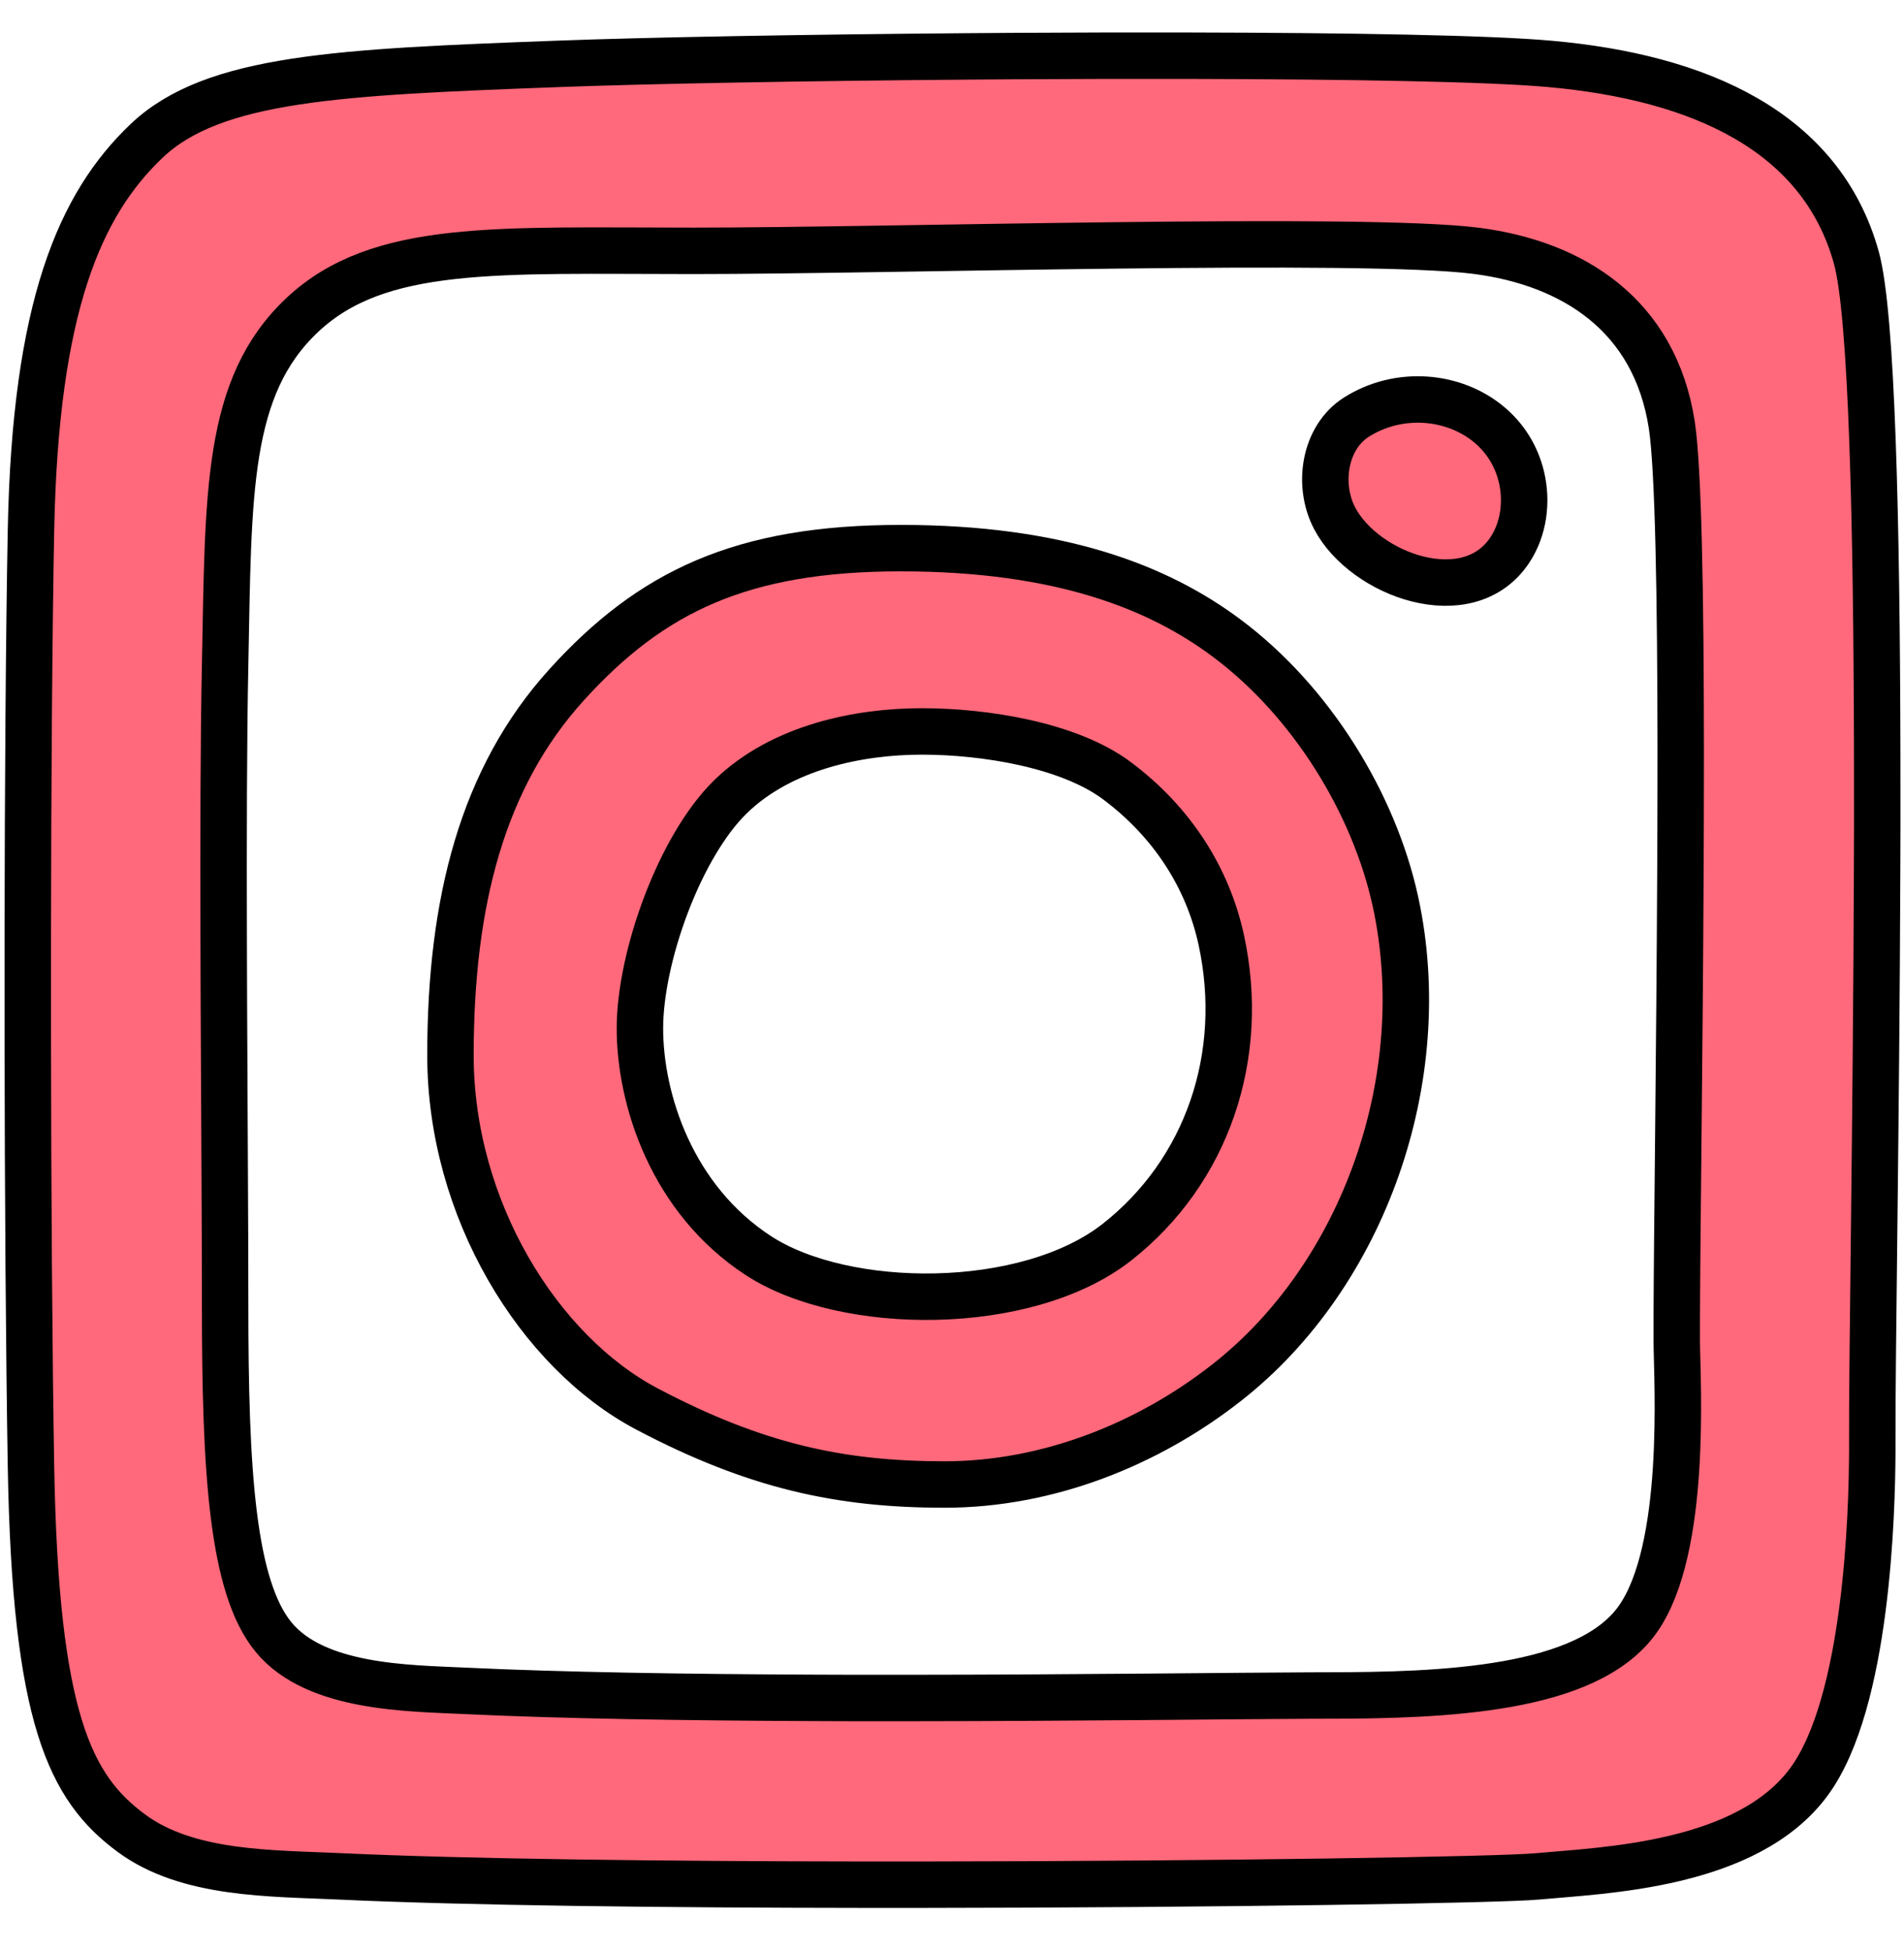
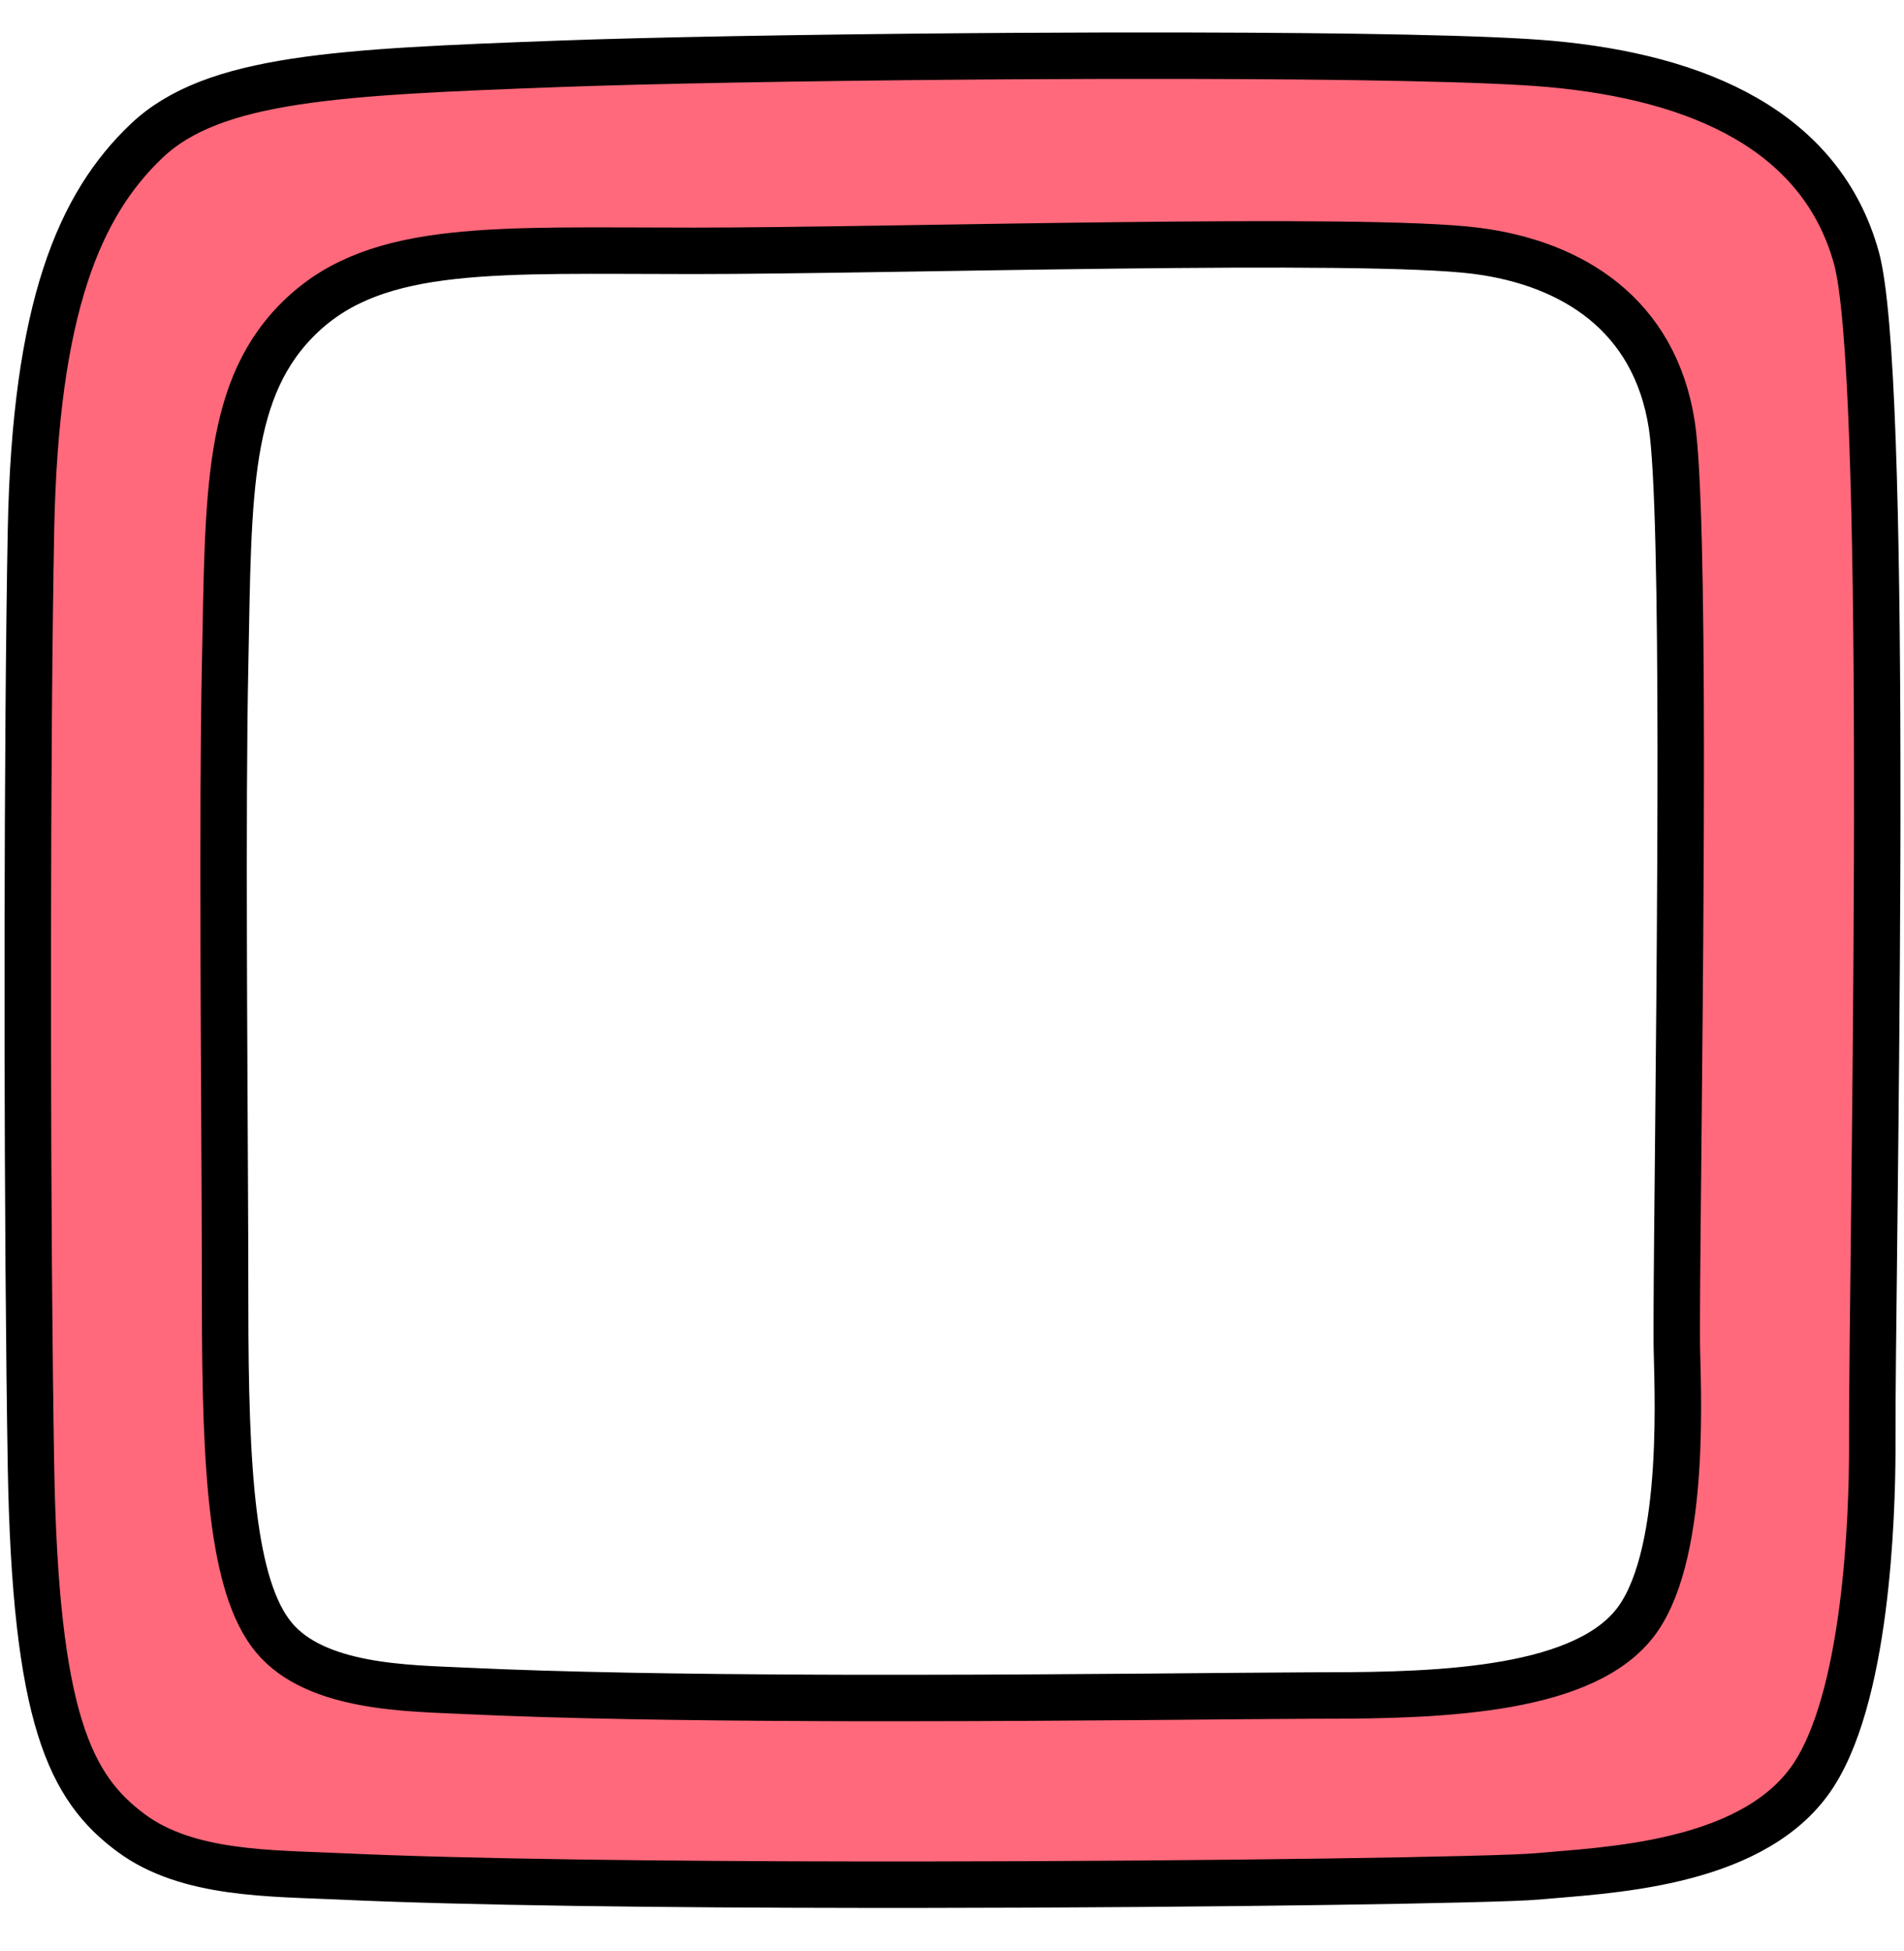
<svg xmlns="http://www.w3.org/2000/svg" width="41px" height="42px" viewBox="0 0 41 42" version="1.1">
  <title>Group 12</title>
  <g id="Icons" stroke="none" stroke-width="1" fill="none" fill-rule="evenodd">
    <g id="Artboard" transform="translate(-1652, -616)" fill="#FF697B" fill-rule="nonzero" stroke="#000000">
      <g id="Group-12" transform="translate(1652.598, 617.199)">
        <path d="M25.03,-8.78472642e-14 C28.45,0.007 31.456,0.058 32.772,0.176 C36.001,0.464 38.619,1.629 39.375,4.344 C39.714,5.56 39.815,10.094 39.825,15.043 L39.826,16.538 L39.826,16.538 L39.823,17.539 C39.805,22.881 39.712,28.146 39.719,29.813 L39.719,29.813 L39.719,30.045 C39.714,31.365 39.608,35.446 38.362,37.15 C37.03,38.972 33.933,39.062 32.511,39.195 C31.694,39.271 25.613,39.368 19.257,39.374 L18.012,39.374 C13.719,39.37 9.449,39.322 6.728,39.195 C5.227,39.125 3.441,39.161 2.227,38.262 C0.921,37.295 0.163,35.819 0.069,30.371 C0.027,27.895 0.004,24.499 -1.48665802e-15,21.08 L1.83581449e-14,19.033 C0.004,15.64 0.027,12.402 0.069,10.213 C0.163,5.397 1.123,3.198 2.56,1.833 C3.997,0.468 6.71,0.352 11.419,0.176 C13.338,0.104 16.701,0.043 20.232,0.015 L21.198,0.008 C21.359,0.007 21.521,0.006 21.682,0.006 L22.65,0.002 C22.811,0.001 22.972,0.001 23.132,0 Z M14.338,4.201 C10.102,4.201 7.562,4.033 5.913,5.58 C4.264,7.127 4.324,9.425 4.25,13.102 C4.217,14.701 4.213,16.844 4.219,19.048 L4.223,20.373 C4.233,22.803 4.25,25.189 4.25,26.889 C4.25,30.442 4.394,32.964 5.3,34.053 C6.207,35.143 8.192,35.143 9.416,35.201 C11.507,35.301 14.203,35.341 16.907,35.352 L17.76,35.355 C17.902,35.355 18.044,35.355 18.186,35.355 L19.033,35.355 C22.682,35.352 26.052,35.308 27.614,35.302 L27.941,35.301 L27.941,35.301 C30.49,35.301 33.576,35.189 34.662,33.669 C35.748,32.15 35.512,28.505 35.509,27.689 L35.509,27.125 C35.515,25.304 35.569,21.435 35.587,17.62 L35.591,16.706 C35.592,16.402 35.593,16.1 35.593,15.801 L35.594,14.911 C35.591,11.682 35.545,8.885 35.402,7.951 C35.036,5.575 33.26,4.467 31.194,4.201 C28.764,3.888 18.575,4.201 14.338,4.201 Z" id="Combined-Shape" stroke-linejoin="round" />
-         <path d="M31.467,7.941 C30.708,7.308 29.528,7.202 28.613,7.779 C27.922,8.215 27.762,9.235 28.142,9.959 C28.784,11.18 31.021,11.999 31.918,10.636 C32.217,10.181 32.29,9.597 32.164,9.068 C32.052,8.599 31.8,8.219 31.467,7.941 Z" id="Path" />
-         <path d="M19.742,30.759 C17.499,30.759 15.674,30.366 13.337,29.135 C11.001,27.904 9.102,24.826 9.102,21.519 C9.102,18.213 9.792,15.539 11.606,13.54 C13.421,11.541 15.363,10.601 18.797,10.601 C22.23,10.601 24.352,11.444 25.818,12.539 C27.649,13.906 28.993,16.106 29.452,18.213 C30.272,21.989 28.778,26.246 25.818,28.565 C24.141,29.881 21.985,30.759 19.742,30.759 Z M19.255,14.547 C17.902,14.547 16.236,14.881 15.136,15.95 C14.037,17.019 13.182,19.406 13.182,20.939 C13.182,22.473 13.87,24.617 15.732,25.831 C17.594,27.045 21.506,27.067 23.451,25.544 C25.39,24.024 26.244,21.54 25.7,19.034 C25.41,17.702 24.647,16.499 23.451,15.606 C22.423,14.838 20.607,14.547 19.255,14.547 Z" id="Shape" />
      </g>
    </g>
  </g>
</svg>